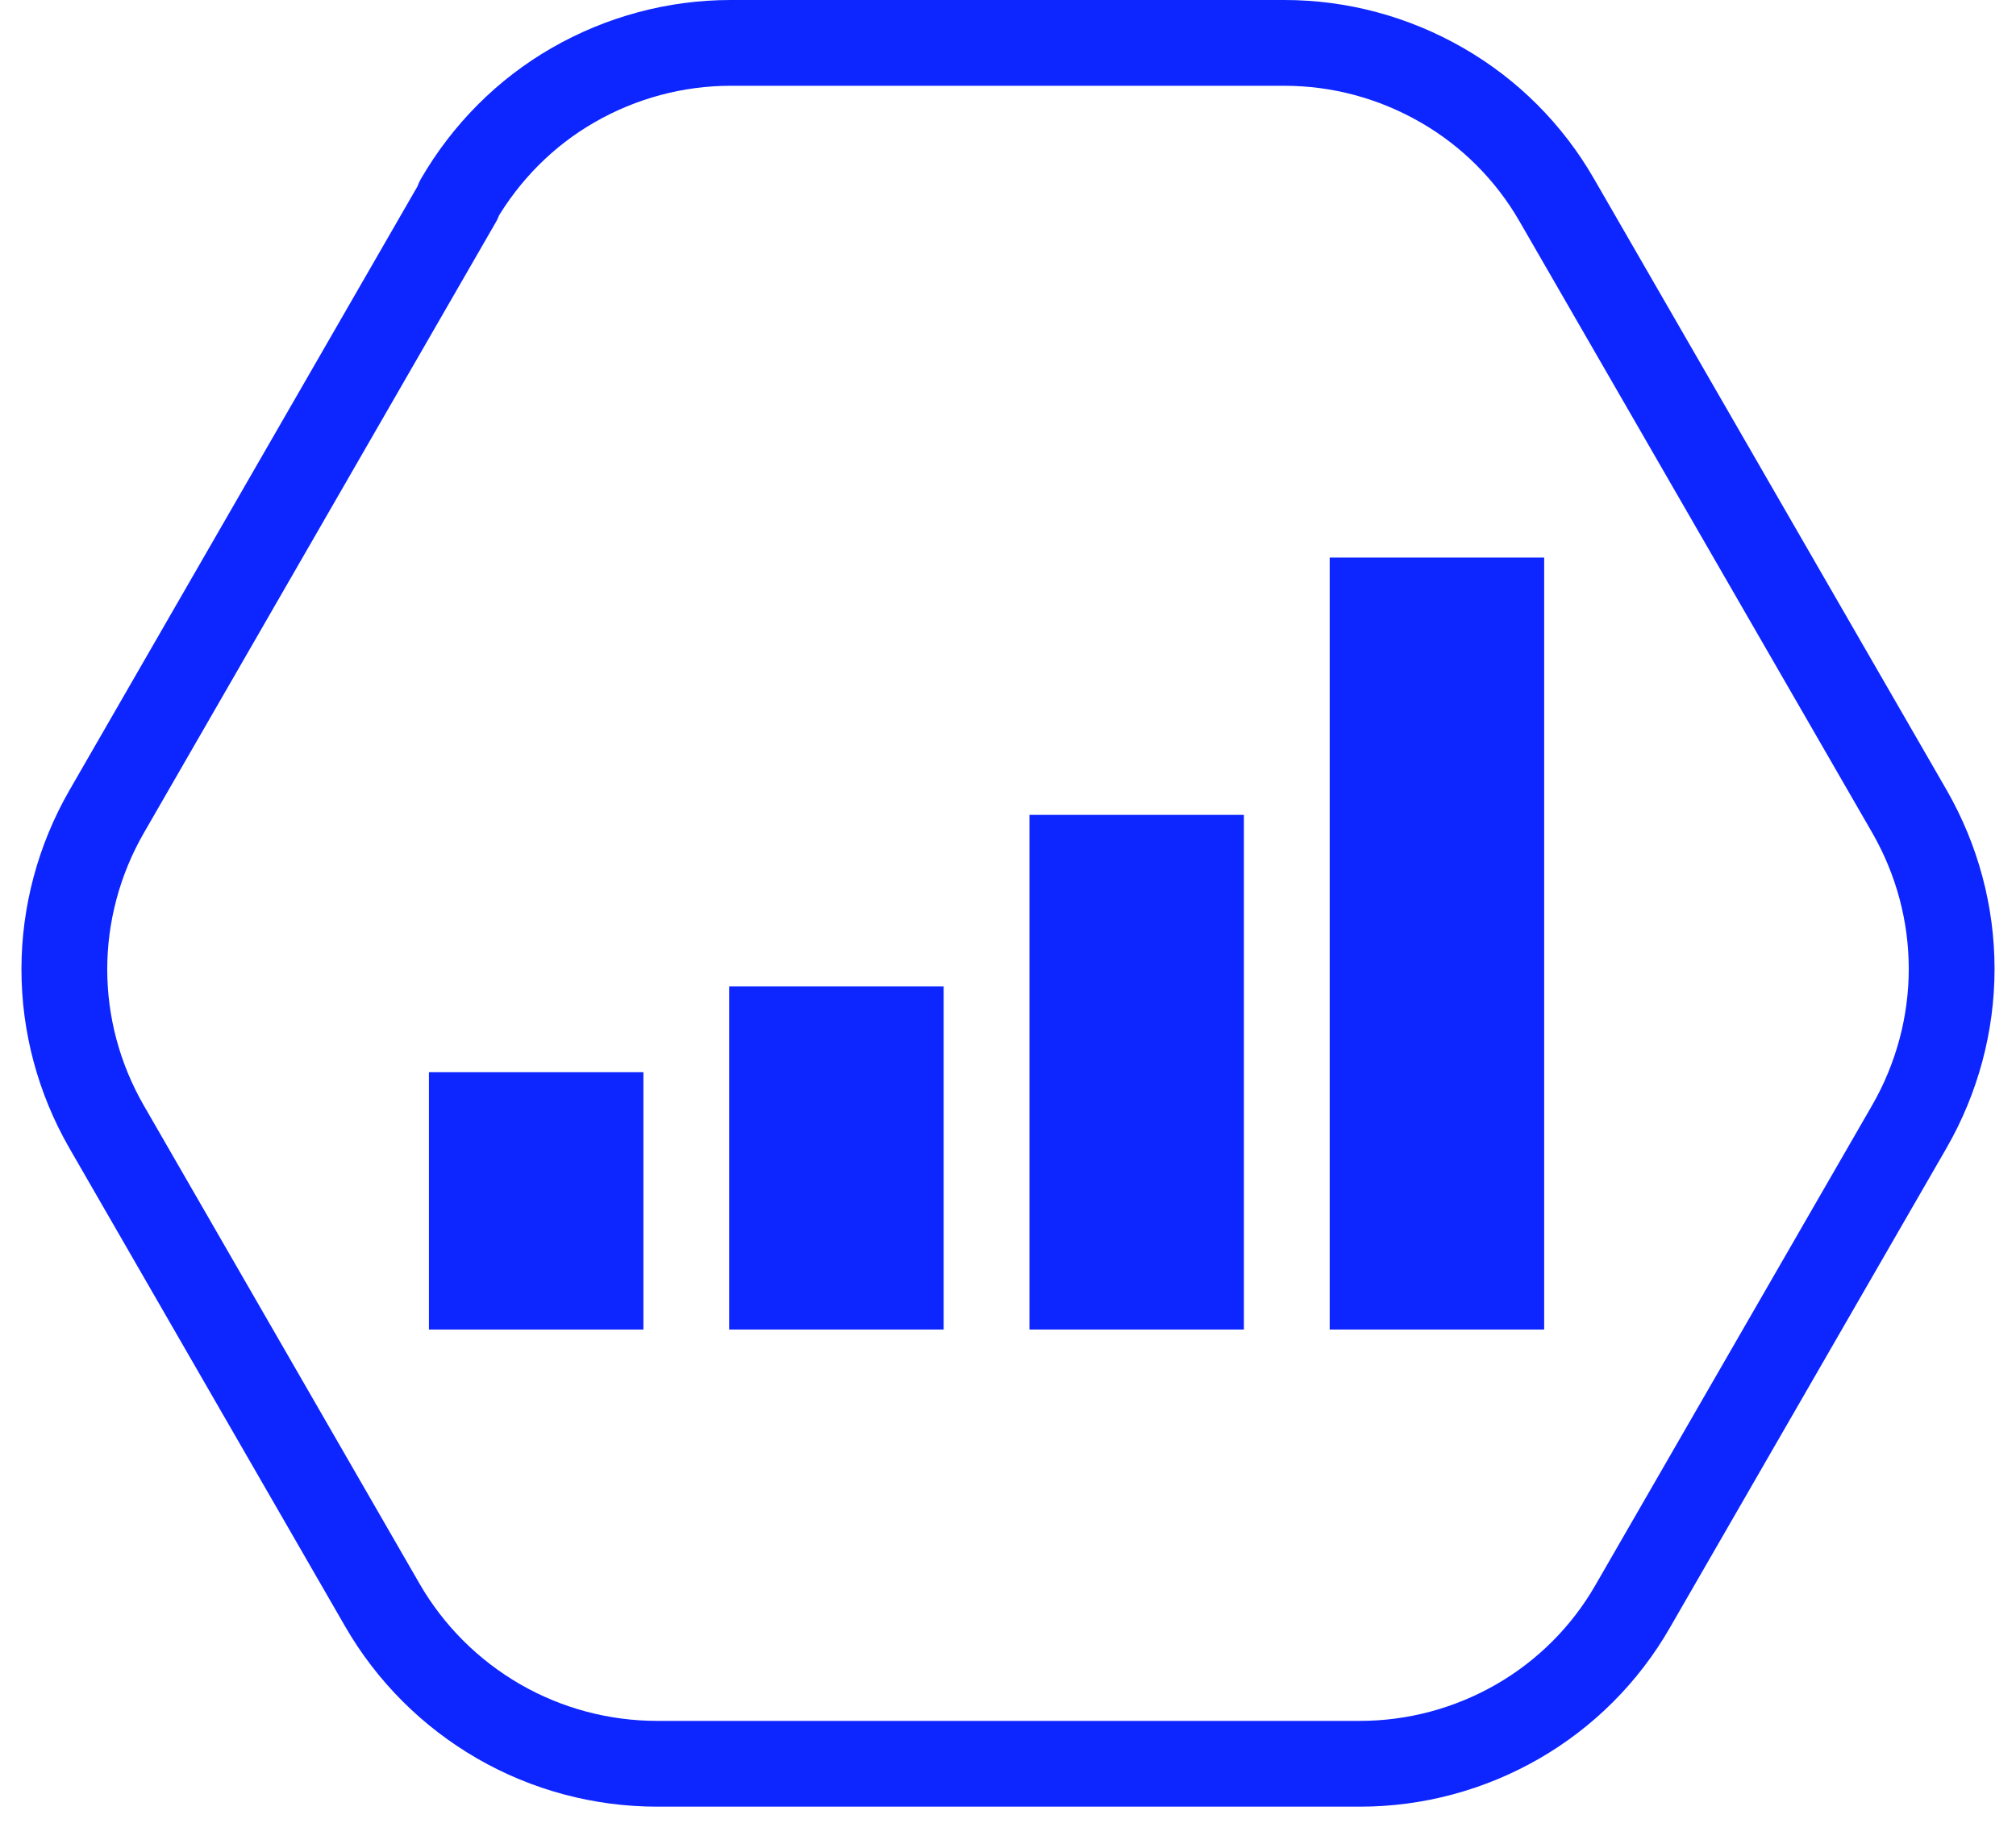
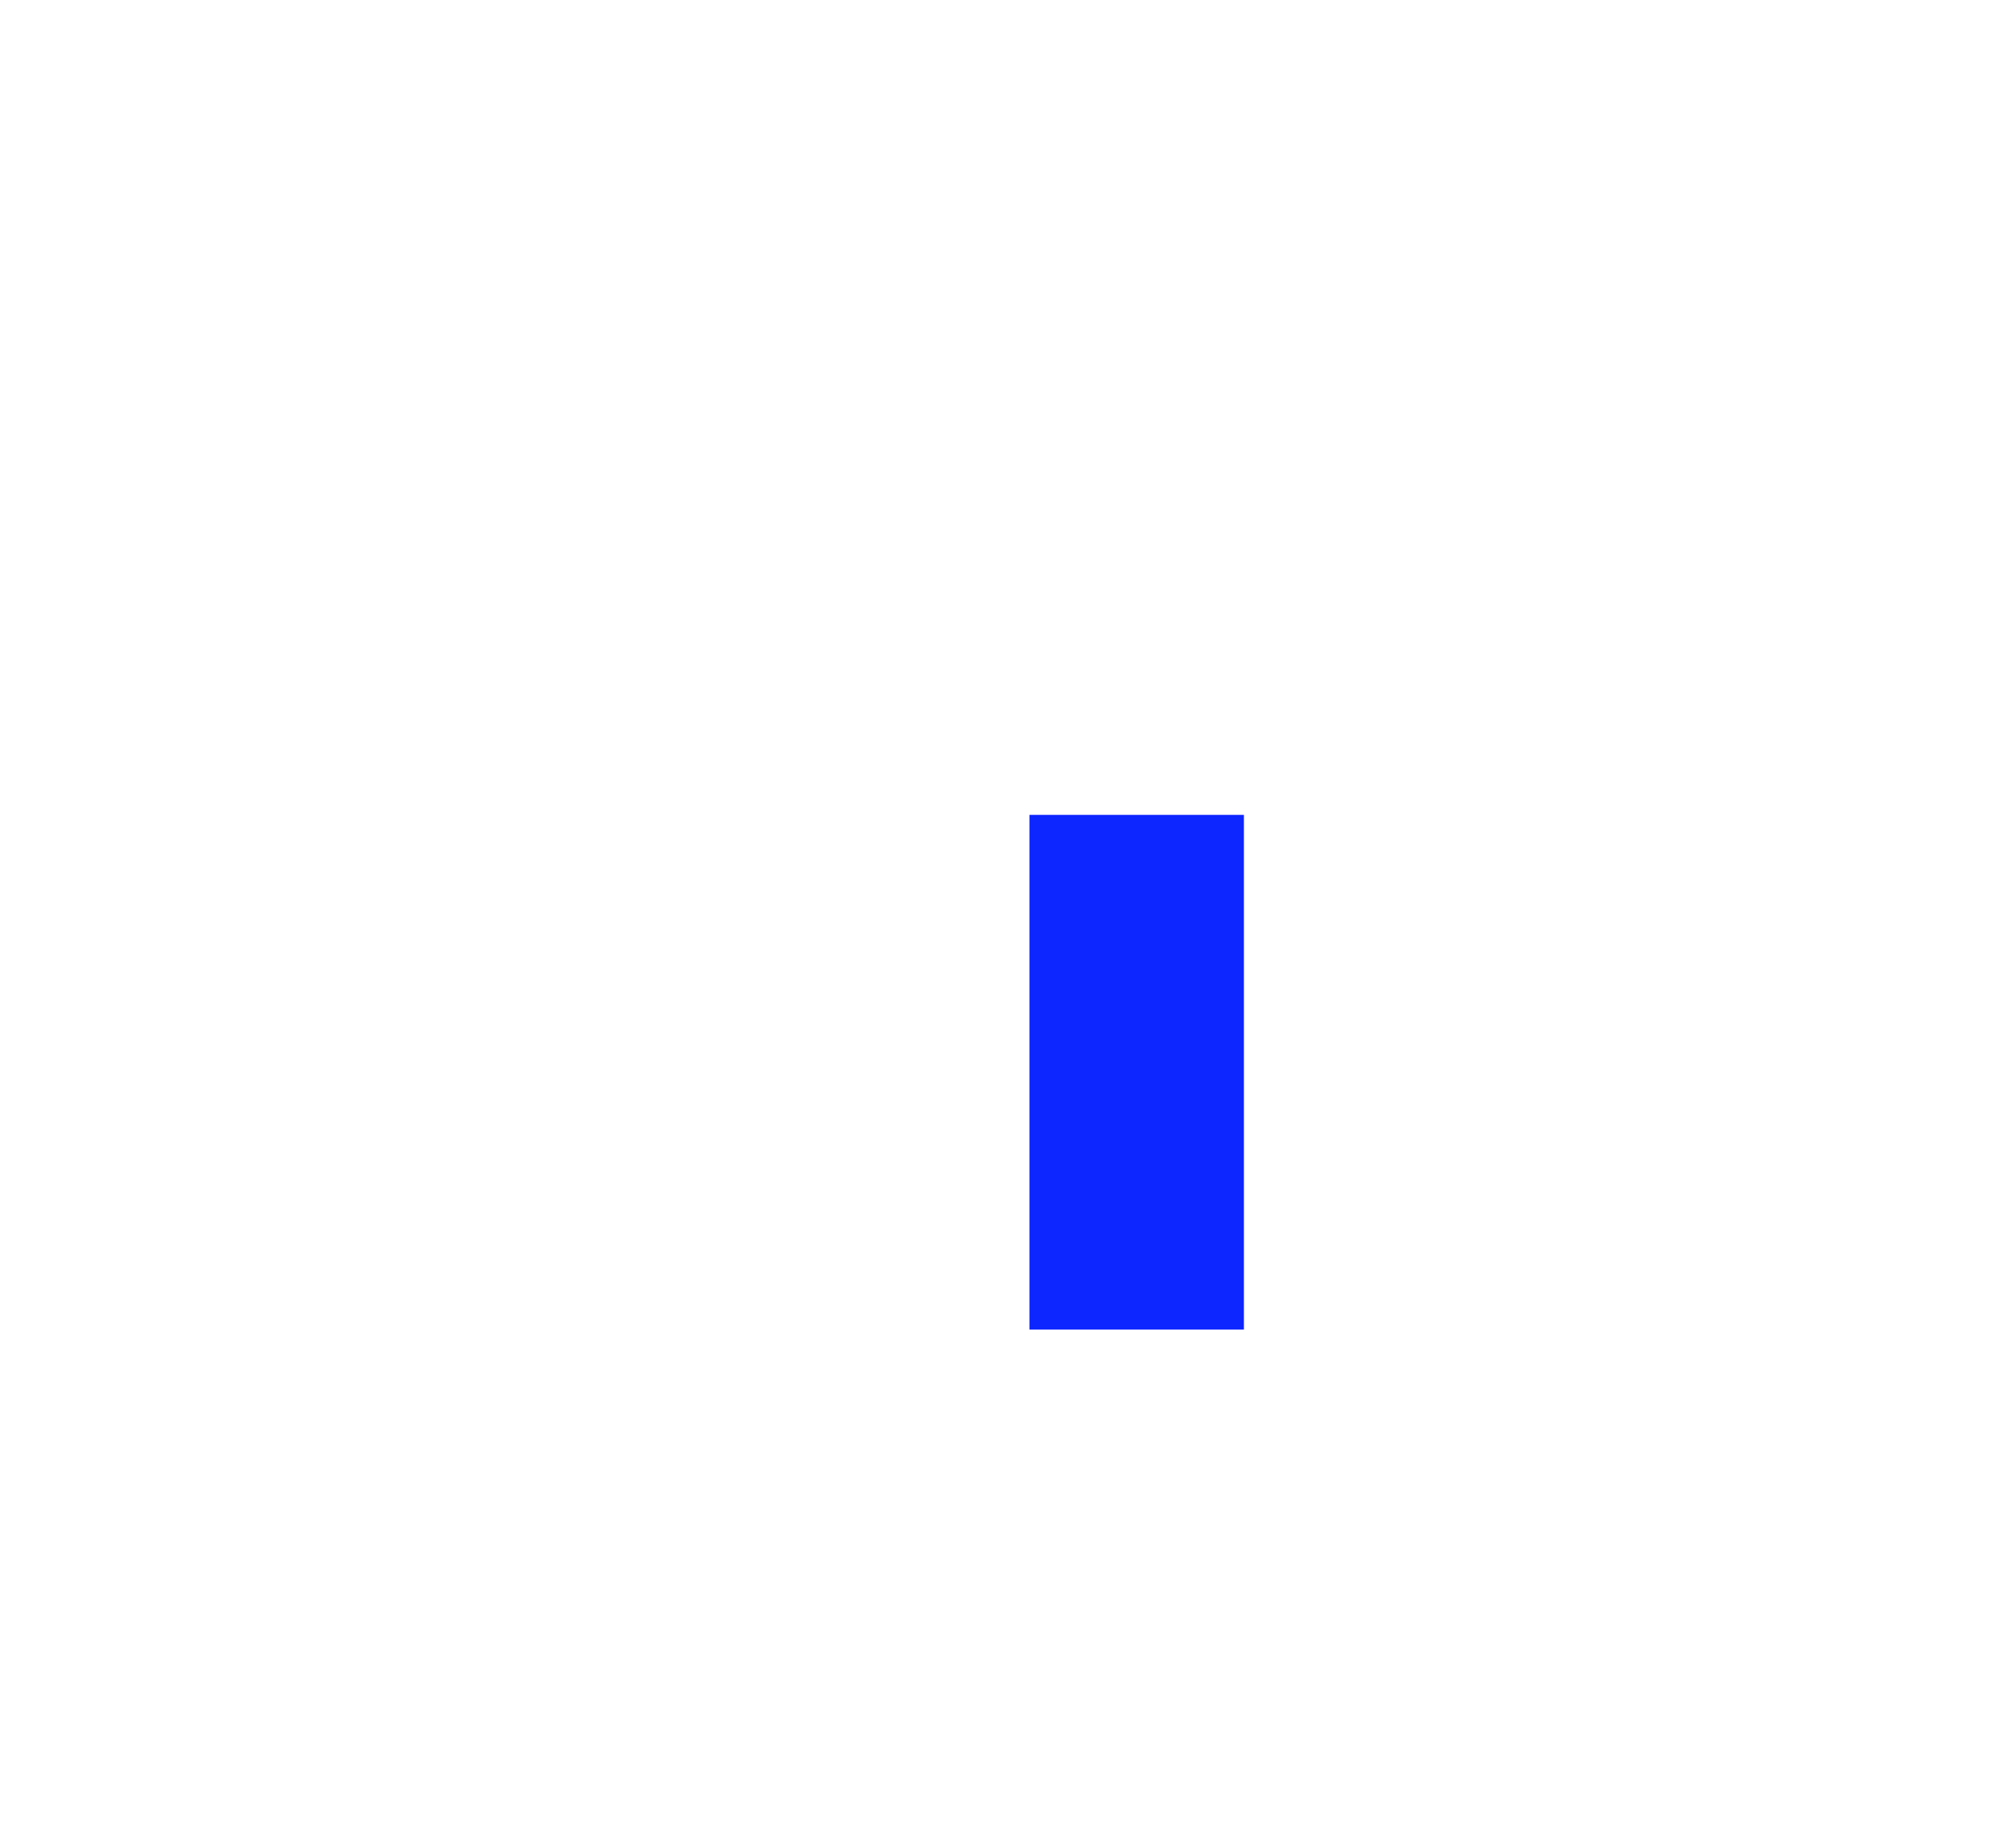
<svg xmlns="http://www.w3.org/2000/svg" width="47" height="43" viewBox="0 0 47 43" fill="none">
-   <path d="M10.696 4.677L2.482 18.931C1.841 20.048 1.5 21.316 1.5 22.6C1.5 23.891 1.841 25.151 2.482 26.268L8.914 37.425C9.563 38.55 10.498 39.485 11.623 40.135C12.748 40.785 14.023 41.125 15.322 41.125H31.71C32.993 41.125 34.26 40.785 35.377 40.143C36.494 39.501 37.421 38.574 38.062 37.457L44.518 26.261C45.159 25.143 45.5 23.876 45.5 22.592C45.5 21.3 45.159 20.041 44.518 18.923L36.296 4.669C35.654 3.551 34.728 2.624 33.611 1.983C32.494 1.341 31.235 1 29.944 1H17.033C15.749 1 14.482 1.341 13.365 1.983C12.248 2.624 11.33 3.551 10.68 4.669L10.696 4.677Z" stroke="#0D25FF" stroke-width="2" stroke-linecap="round" stroke-linejoin="round" />
-   <rect width="5" height="18" transform="matrix(-1 0 0 1 36 13)" fill="#0D25FF" />
  <rect width="5" height="12" transform="matrix(-1 0 0 1 29 19)" fill="#0D25FF" />
-   <rect width="5" height="8" transform="matrix(-1 0 0 1 22 23)" fill="#0D25FF" />
-   <rect width="5" height="6" transform="matrix(-1 0 0 1 15 25)" fill="#0D25FF" />
</svg>